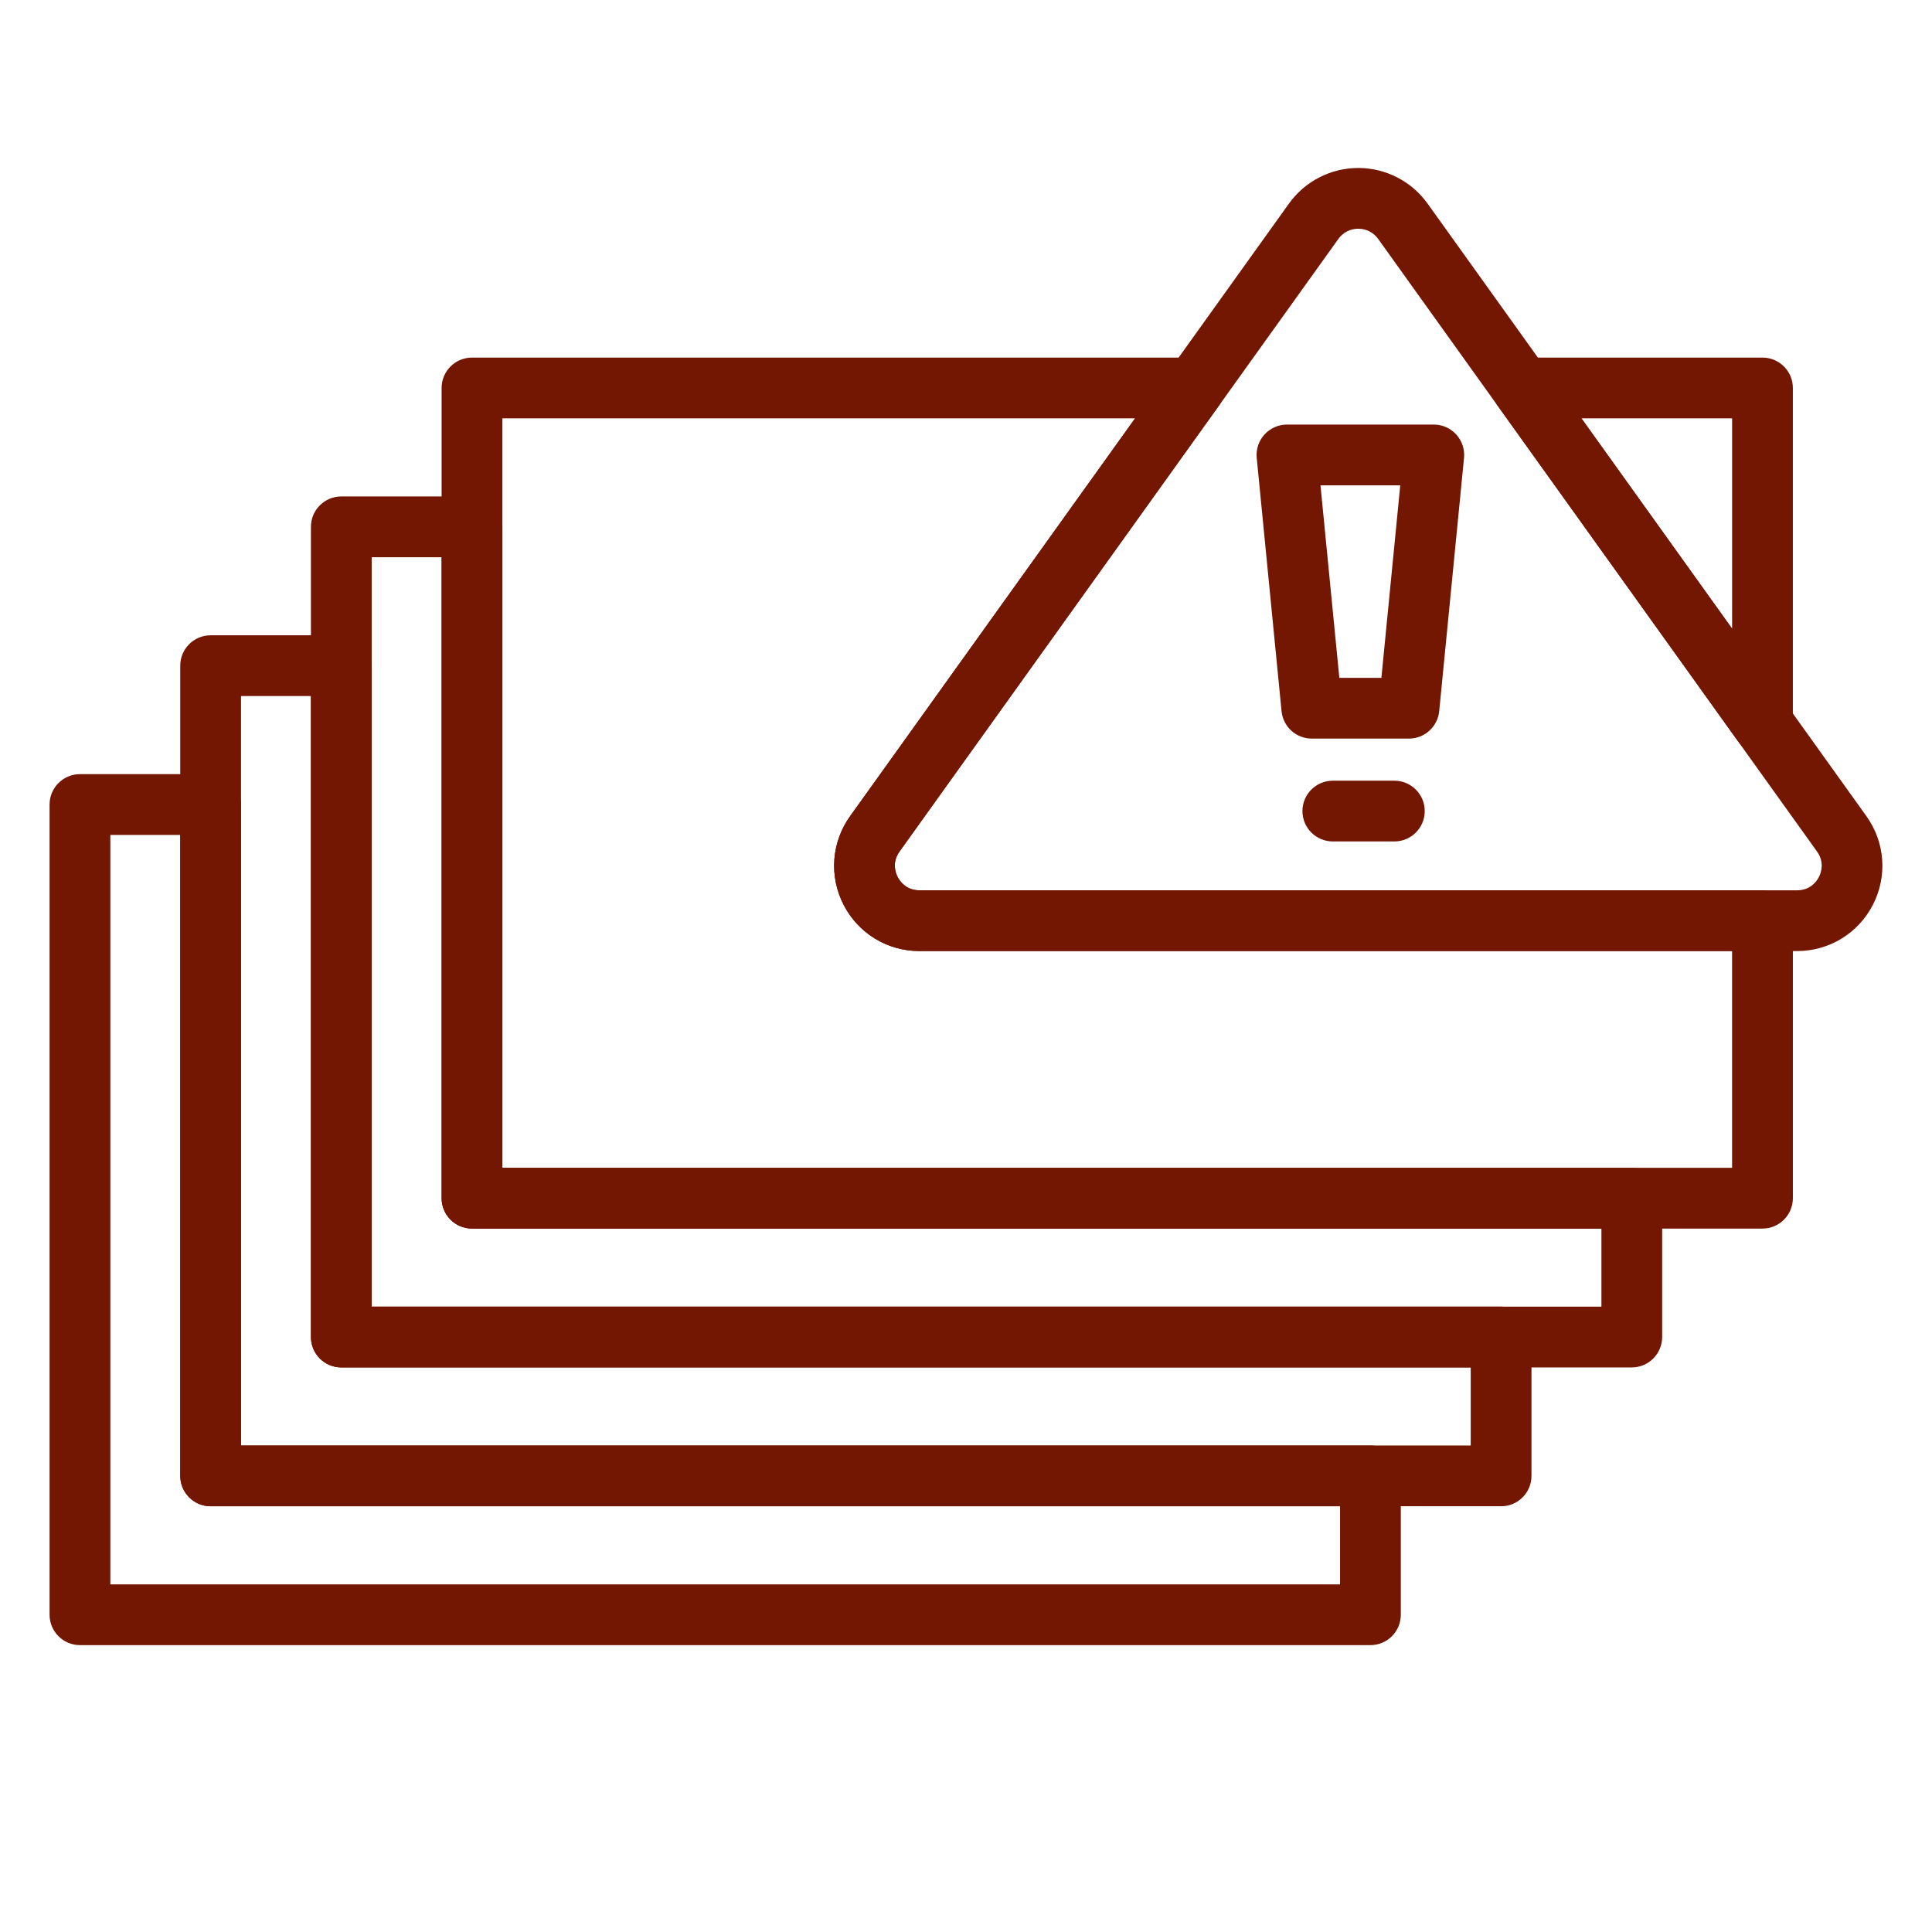
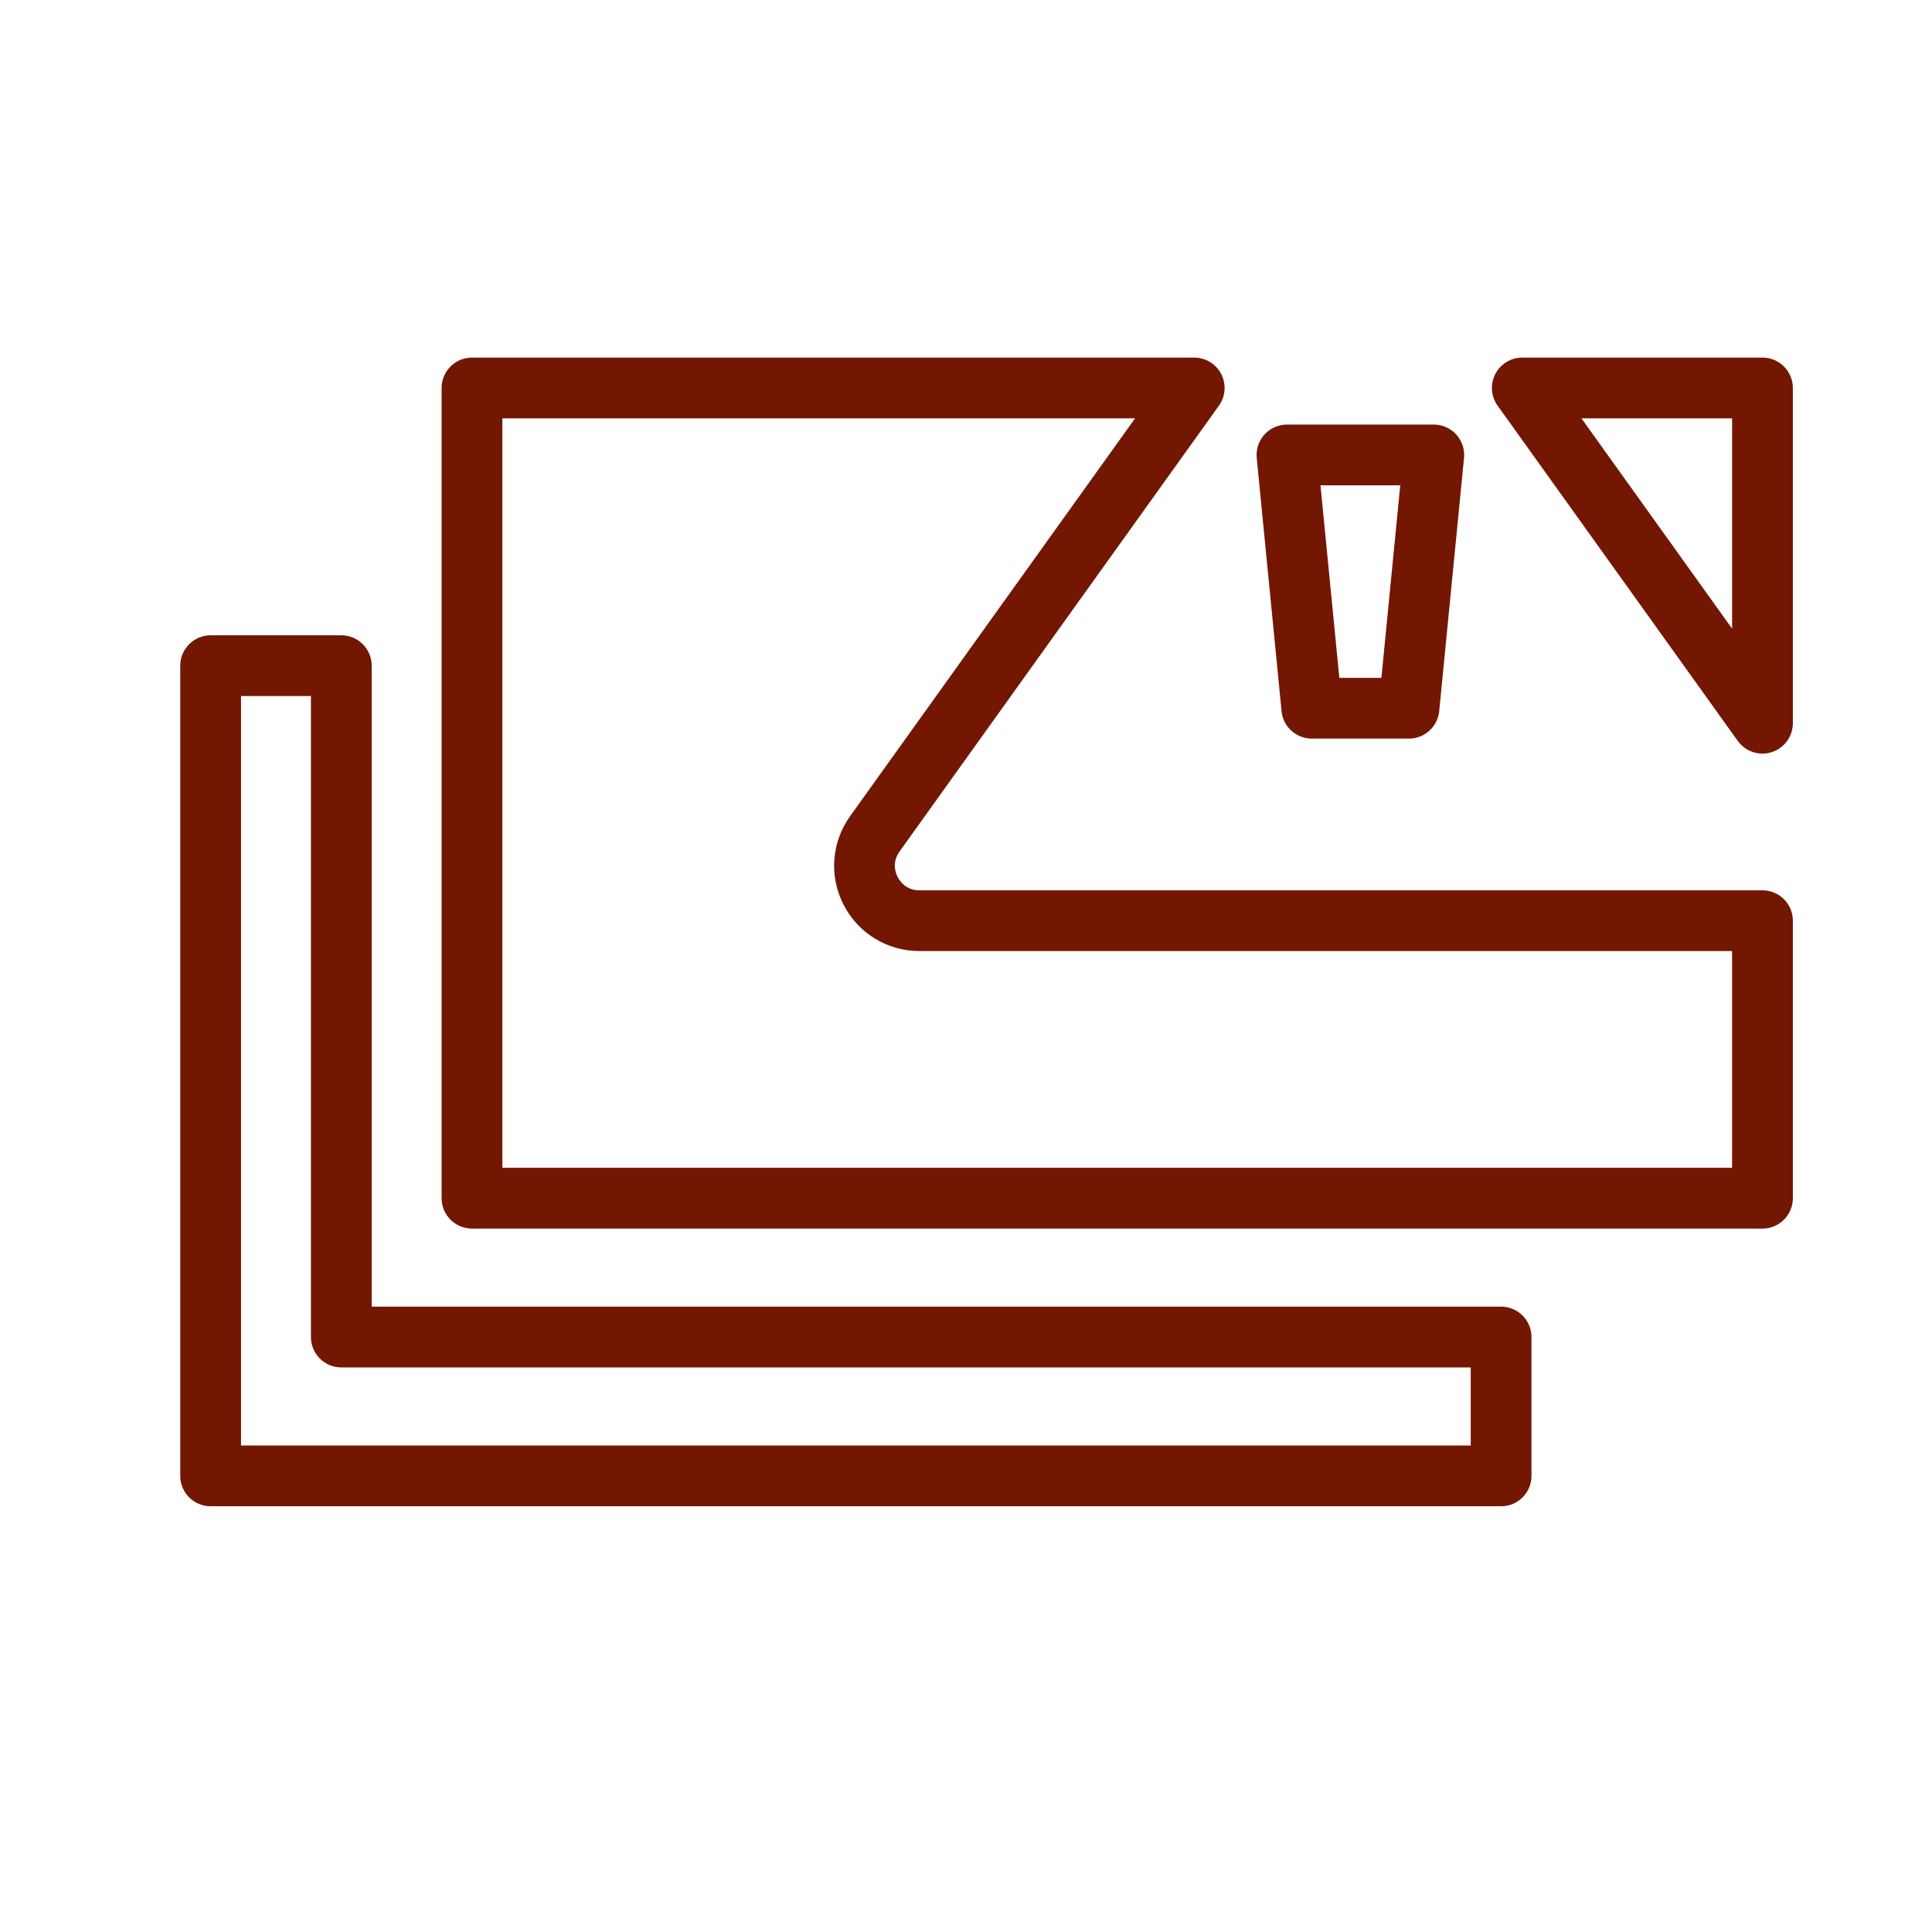
<svg xmlns="http://www.w3.org/2000/svg" version="1.1" x="0px" y="0px" width="130px" height="130px" viewBox="-3.336 -11.302 130 130" enable-background="new -3.336 -11.302 130 130" xml:space="preserve">
  <defs>
</defs>
-   <path fill="#731702" d="M88.876,99.395H2.044C0.915,99.395,0,98.48,0,97.35V42.833c0-1.129,0.915-2.044,2.044-2.044h8.793  c1.129,0,2.044,0.915,2.044,2.044v43.131h75.995c1.13,0,2.045,0.915,2.045,2.044v9.343C90.921,98.48,90.006,99.395,88.876,99.395  L88.876,99.395z M4.088,95.307h82.745v-5.256H10.837c-1.129,0-2.044-0.914-2.044-2.044v-43.13H4.088V95.307z" />
  <path fill="#731702" d="M97.67,90.051H10.837c-1.129,0-2.044-0.914-2.044-2.044V33.49c0-1.129,0.915-2.044,2.044-2.044h8.793  c1.129,0,2.044,0.915,2.044,2.044v43.13H97.67c1.129,0,2.044,0.915,2.044,2.044v9.343C99.714,89.137,98.799,90.051,97.67,90.051z   M12.882,85.963h82.744v-5.254H19.63c-1.129,0-2.044-0.916-2.044-2.045v-43.13h-4.704V85.963z" />
-   <path fill="#731702" d="M106.463,80.709H19.63c-1.129,0-2.044-0.916-2.044-2.045V24.147c0-1.129,0.916-2.044,2.044-2.044h8.793  c1.129,0,2.044,0.915,2.044,2.044v43.13h75.996c1.129,0,2.044,0.915,2.044,2.044v9.343  C108.507,79.793,107.592,80.709,106.463,80.709z M21.675,76.621h82.745v-5.254H28.423c-1.129,0-2.044-0.915-2.044-2.045v-43.13  h-4.705V76.621z" />
  <path fill="#731702" d="M115.256,39.407c-0.646,0-1.271-0.307-1.662-0.854l-16.16-22.559c-0.446-0.623-0.507-1.443-0.156-2.125  c0.35-0.681,1.052-1.11,1.818-1.11h16.16c1.129,0,2.045,0.915,2.045,2.044v22.559c0,0.888-0.574,1.675-1.42,1.946  C115.676,39.375,115.464,39.407,115.256,39.407z M103.076,16.848l10.137,14.15v-14.15H103.076z" />
  <path fill="#731702" d="M115.256,71.367H28.423c-1.129,0-2.044-0.915-2.044-2.044V14.804c0-1.129,0.915-2.044,2.044-2.044H77.02  c0.768,0,1.47,0.429,1.818,1.11c0.351,0.682,0.29,1.502-0.156,2.125L57.19,45.997c-0.528,0.738-0.265,1.443-0.126,1.712  c0.138,0.269,0.558,0.896,1.465,0.896h56.728c1.13,0,2.045,0.915,2.045,2.044v18.674C117.301,70.452,116.385,71.367,115.256,71.367z   M30.468,67.278h82.744V52.693H58.529c-2.16,0-4.115-1.194-5.102-3.116c-0.987-1.922-0.818-4.206,0.439-5.962l19.174-26.767H30.468  V67.278z" />
-   <path fill="#731702" d="M117.587,52.693H58.529c-2.16,0-4.115-1.194-5.102-3.116c-0.987-1.922-0.818-4.206,0.439-5.962l29.529-41.22  C84.47,0.895,86.213,0,88.058,0c1.846,0,3.588,0.895,4.663,2.395l29.529,41.22c1.257,1.756,1.426,4.041,0.438,5.963  C121.702,51.499,119.747,52.693,117.587,52.693L117.587,52.693z M88.058,4.088c-0.538,0-1.026,0.25-1.339,0.688L57.19,45.997  c-0.528,0.738-0.265,1.443-0.126,1.712c0.138,0.269,0.558,0.896,1.465,0.896h59.059c0.907,0,1.327-0.625,1.465-0.895  c0.139-0.269,0.403-0.975-0.125-1.712L89.398,4.776C89.084,4.338,88.596,4.088,88.058,4.088L88.058,4.088z" />
  <path fill="#731702" d="M91.467,38.397h-6.536c-1.051,0-1.932-0.798-2.034-1.845l-1.671-17.042  c-0.056-0.575,0.133-1.146,0.521-1.573c0.388-0.427,0.938-0.671,1.514-0.671h9.878c0.577,0,1.128,0.244,1.515,0.671  c0.388,0.428,0.577,0.999,0.521,1.573l-1.67,17.042C93.4,37.6,92.519,38.397,91.467,38.397L91.467,38.397z M86.785,34.308h2.83  l1.269-12.953h-5.368L86.785,34.308z" />
-   <path fill="#731702" d="M90.487,45.317h-4.14c-1.129,0-2.045-0.915-2.045-2.044c0-1.129,0.916-2.044,2.045-2.044h4.14  c1.129,0,2.044,0.916,2.044,2.044C92.531,44.402,91.616,45.317,90.487,45.317z" />
</svg>